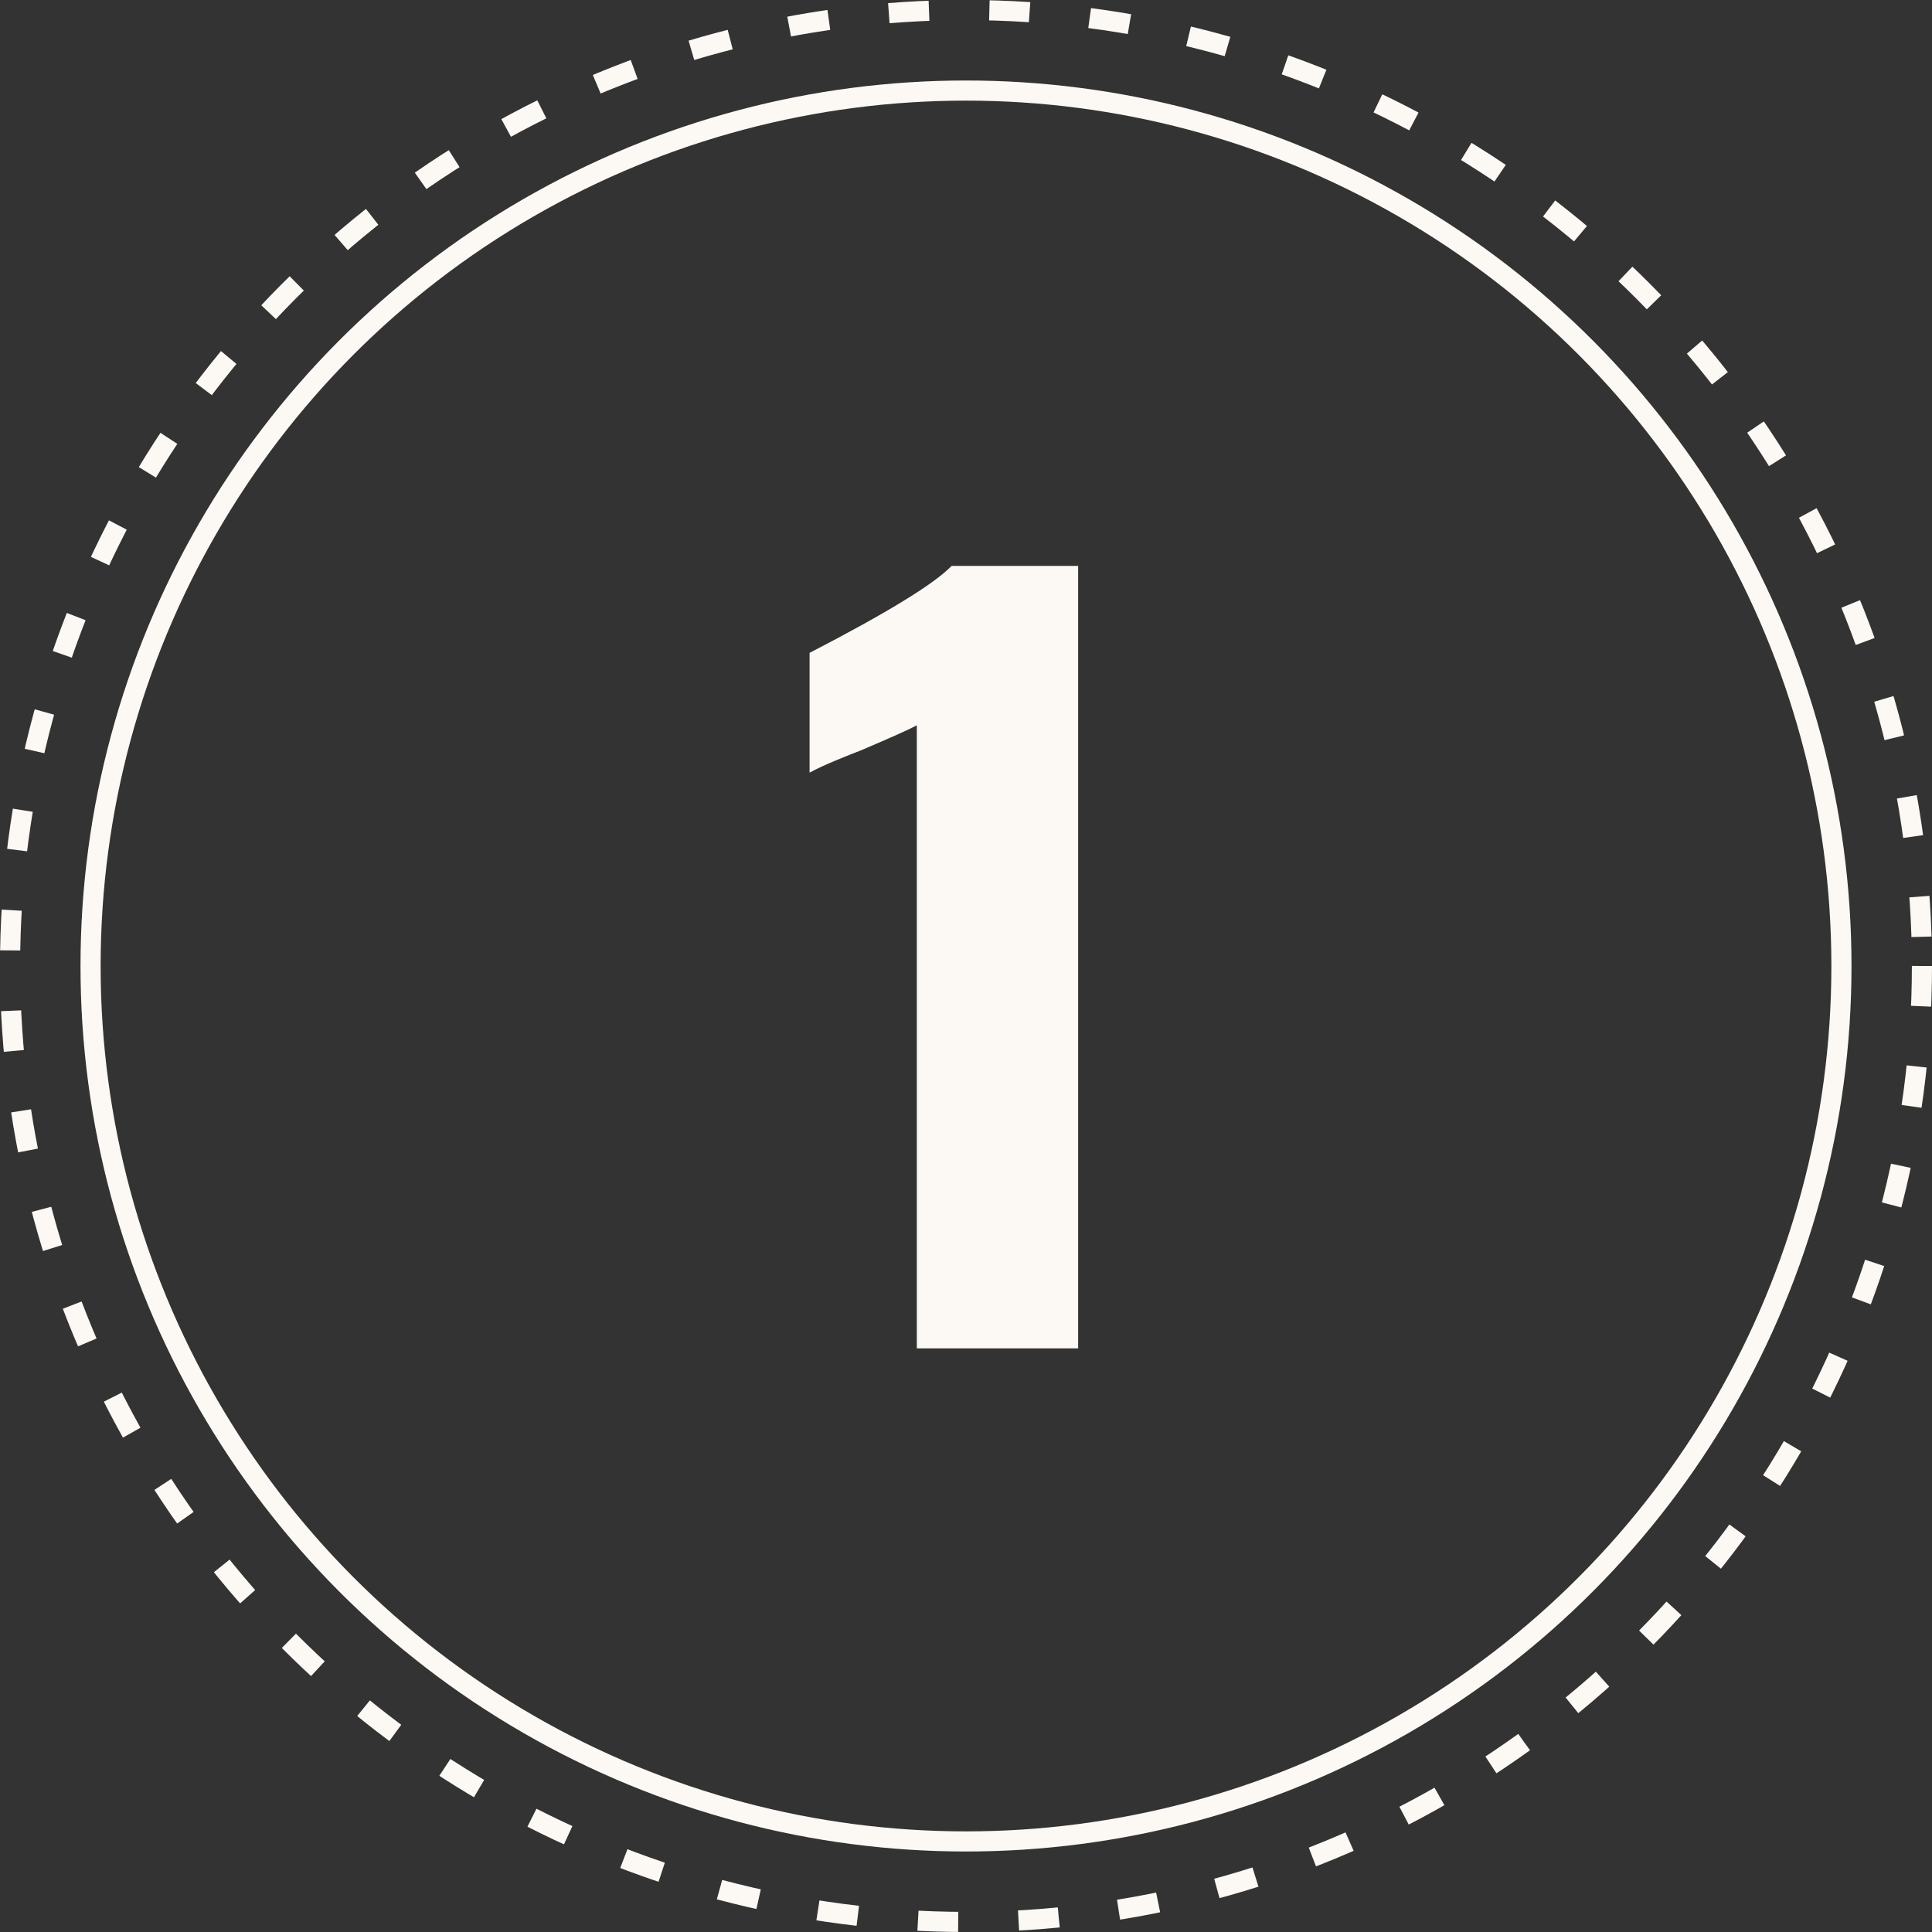
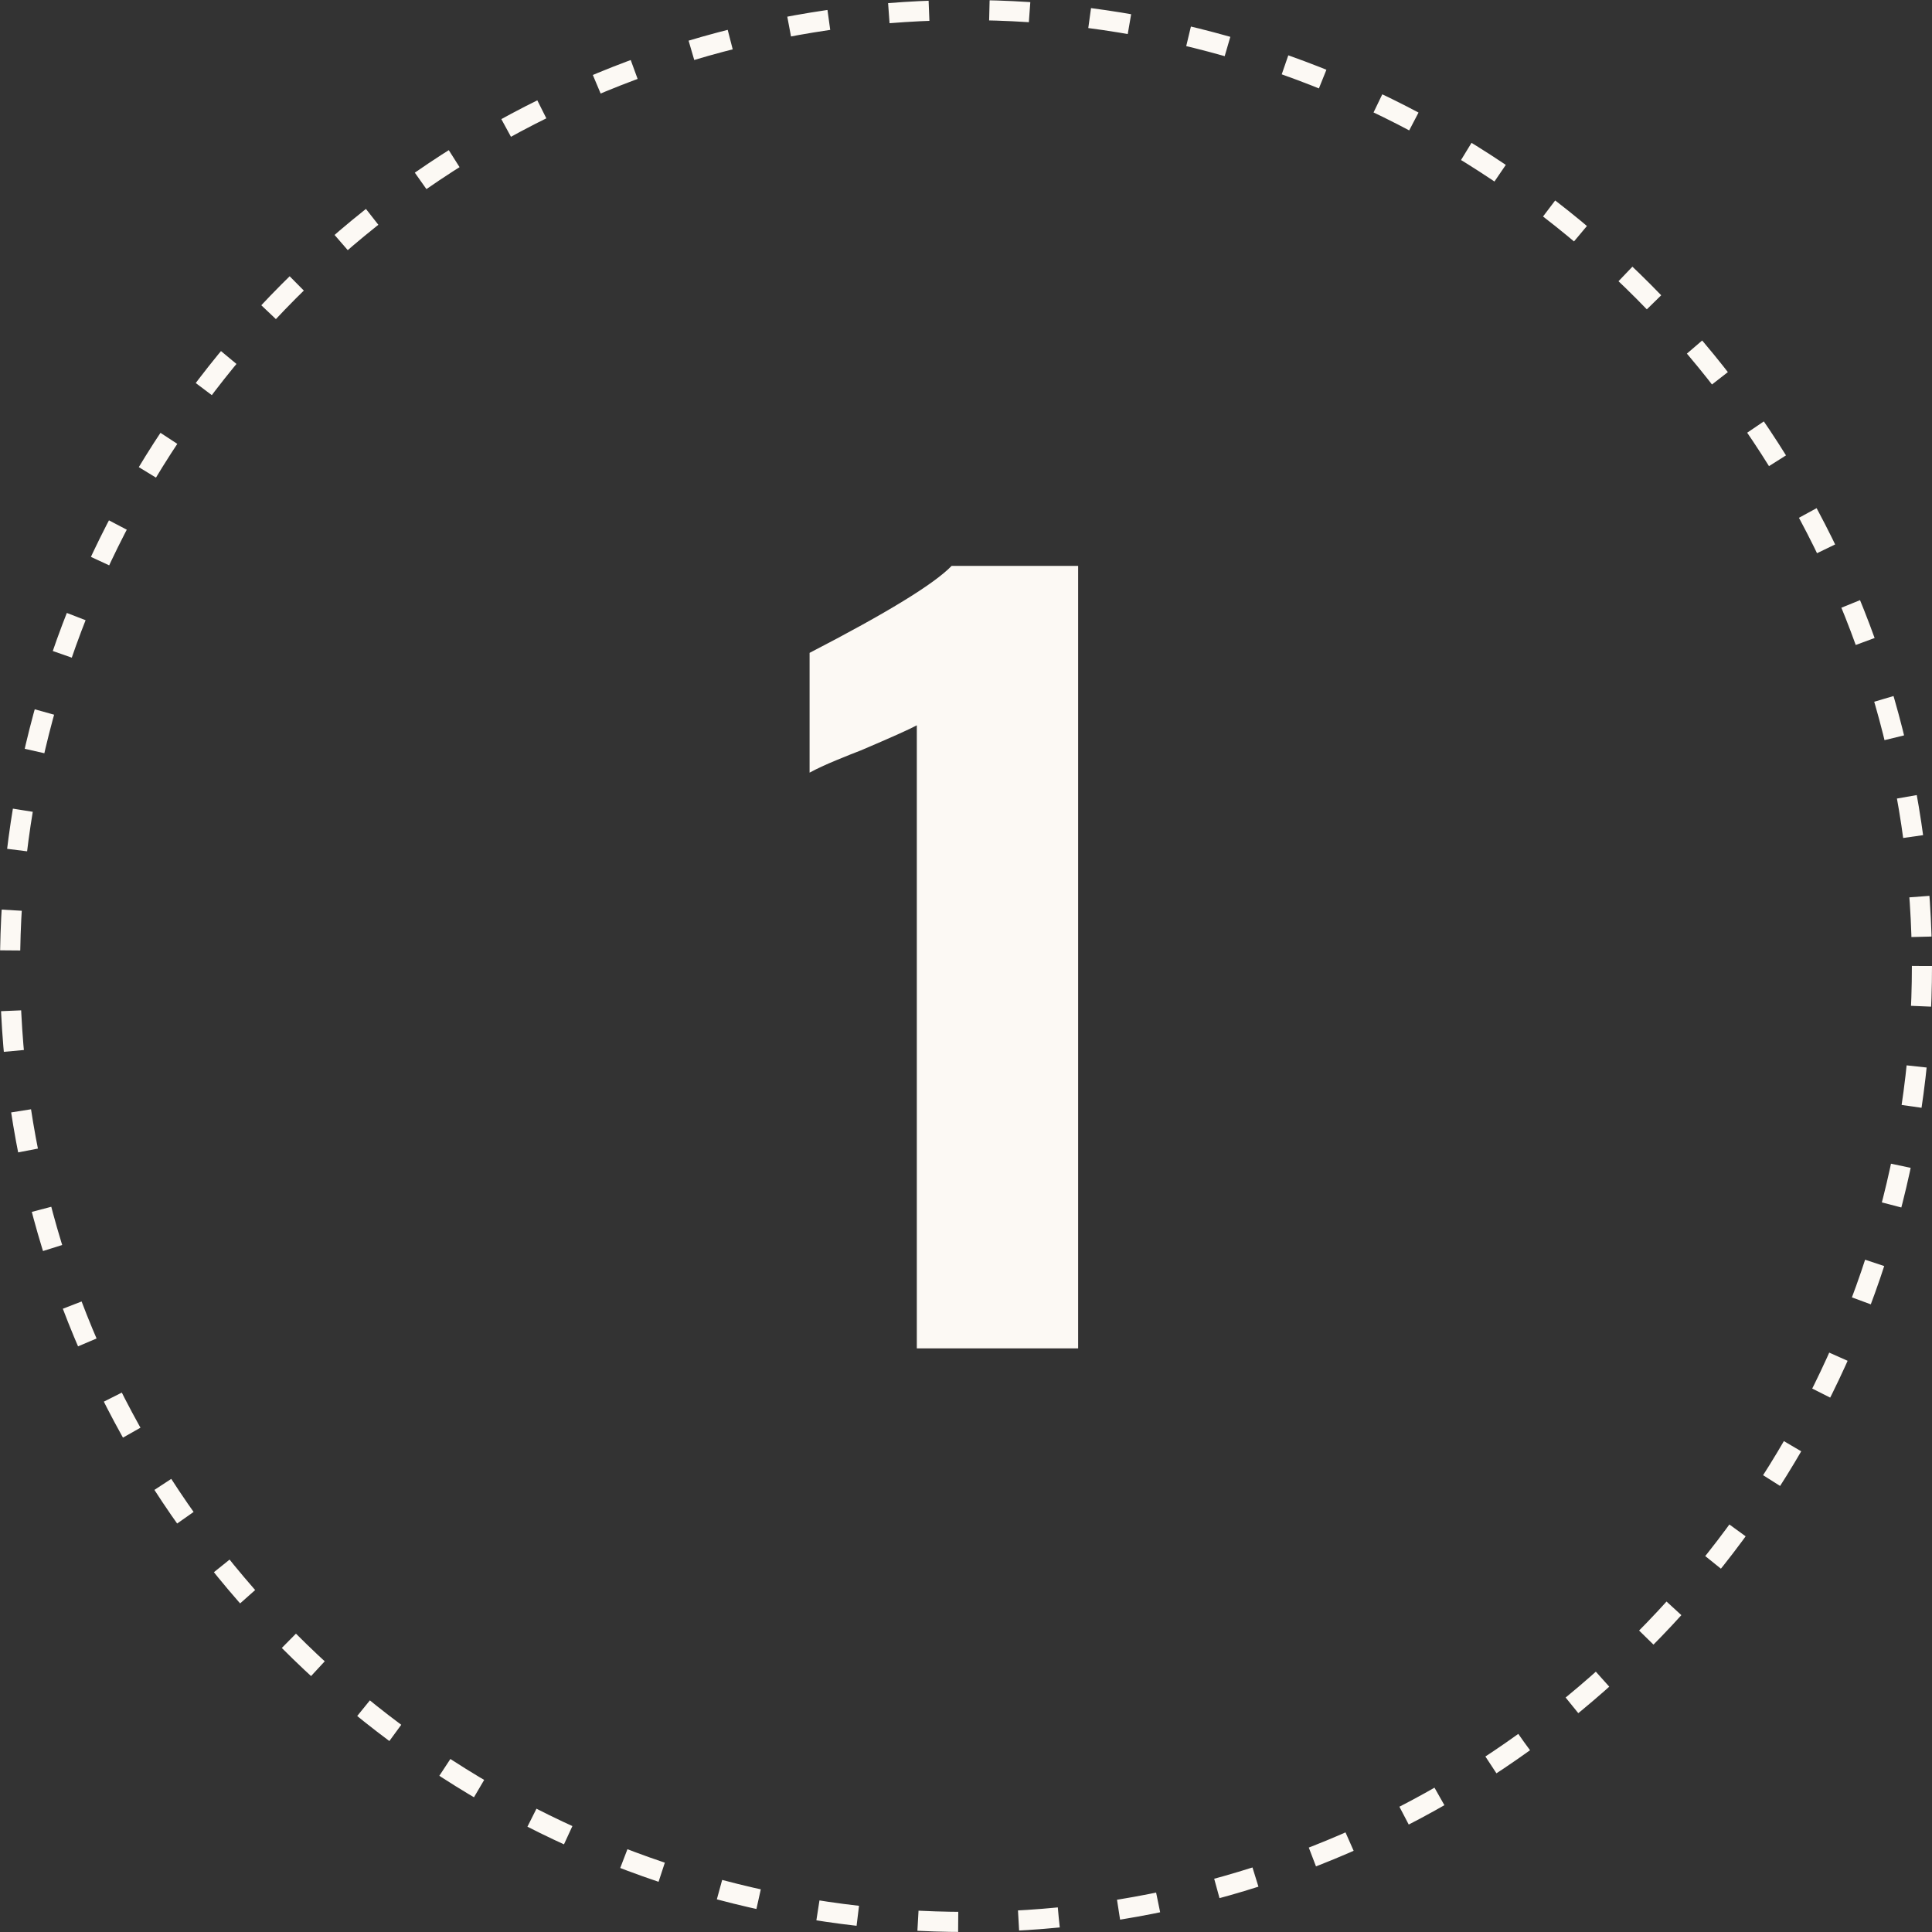
<svg xmlns="http://www.w3.org/2000/svg" width="96" height="96" viewBox="0 0 96 96" fill="none">
  <rect x="0" y="0" width="96" height="96" fill="#333333" stroke="none" />
  <path d="M45.556 36.04C45.204 36.232 44.276 36.648 42.772 37.288C42.516 37.384 42.116 37.544 41.572 37.768C41.028 37.992 40.58 38.2 40.228 38.392V32.44C44.068 30.456 46.42 29.016 47.284 28.12H53.572V67H45.556V36.04Z" fill="#FCF9F4" />
-   <circle cx="48" cy="48" r="43.5" stroke="#FCF9F4" />
  <circle cx="48" cy="48" r="47.5" stroke="#FCF9F4" stroke-dasharray="2 3" />
</svg>